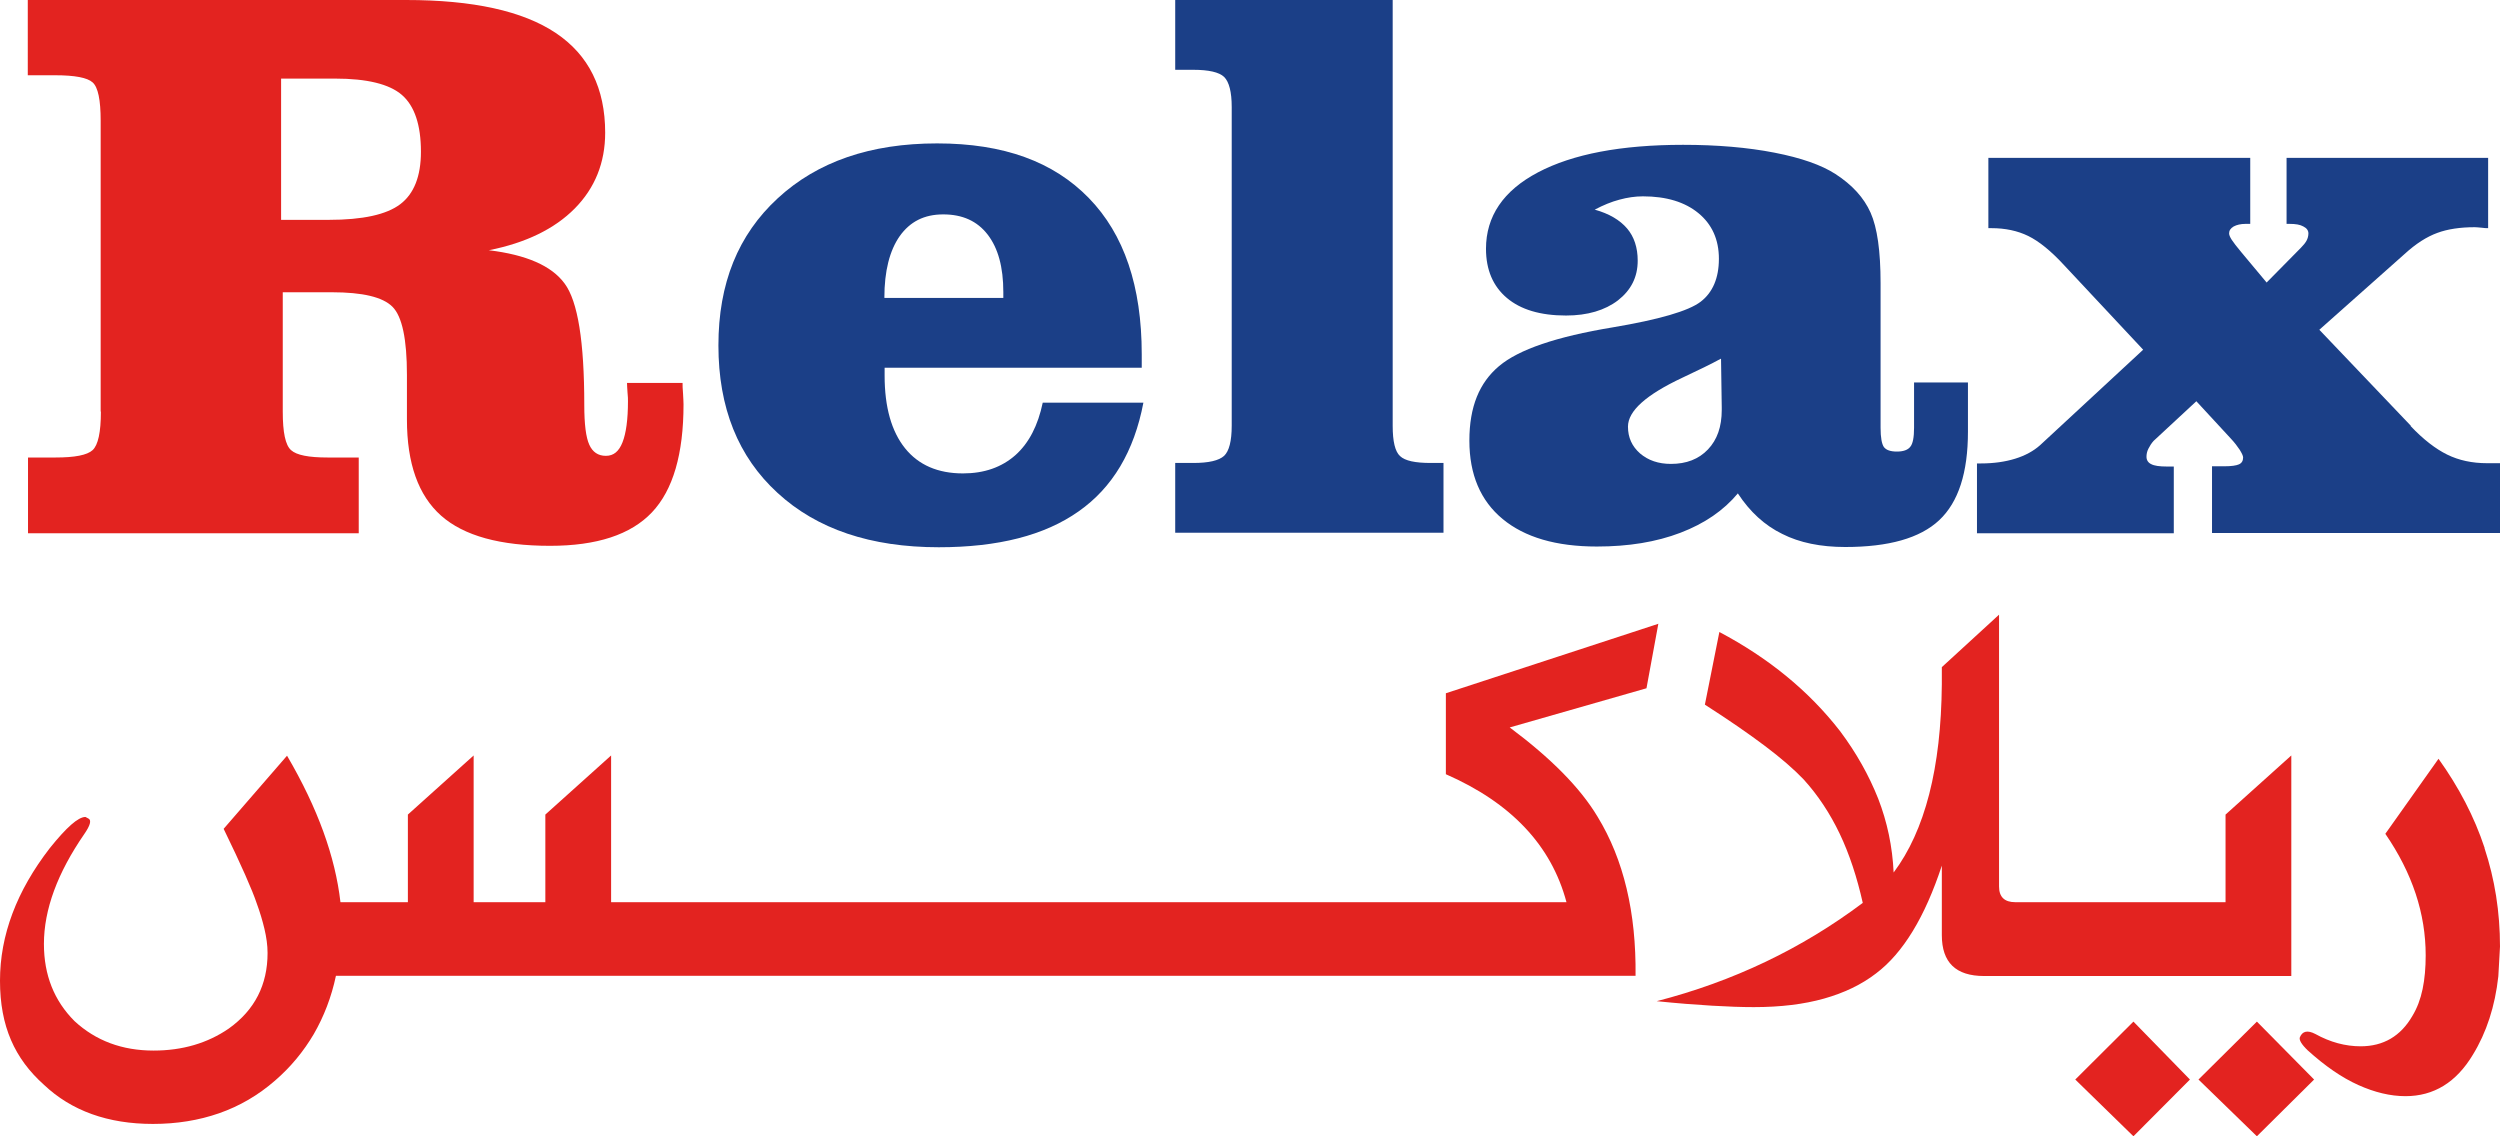
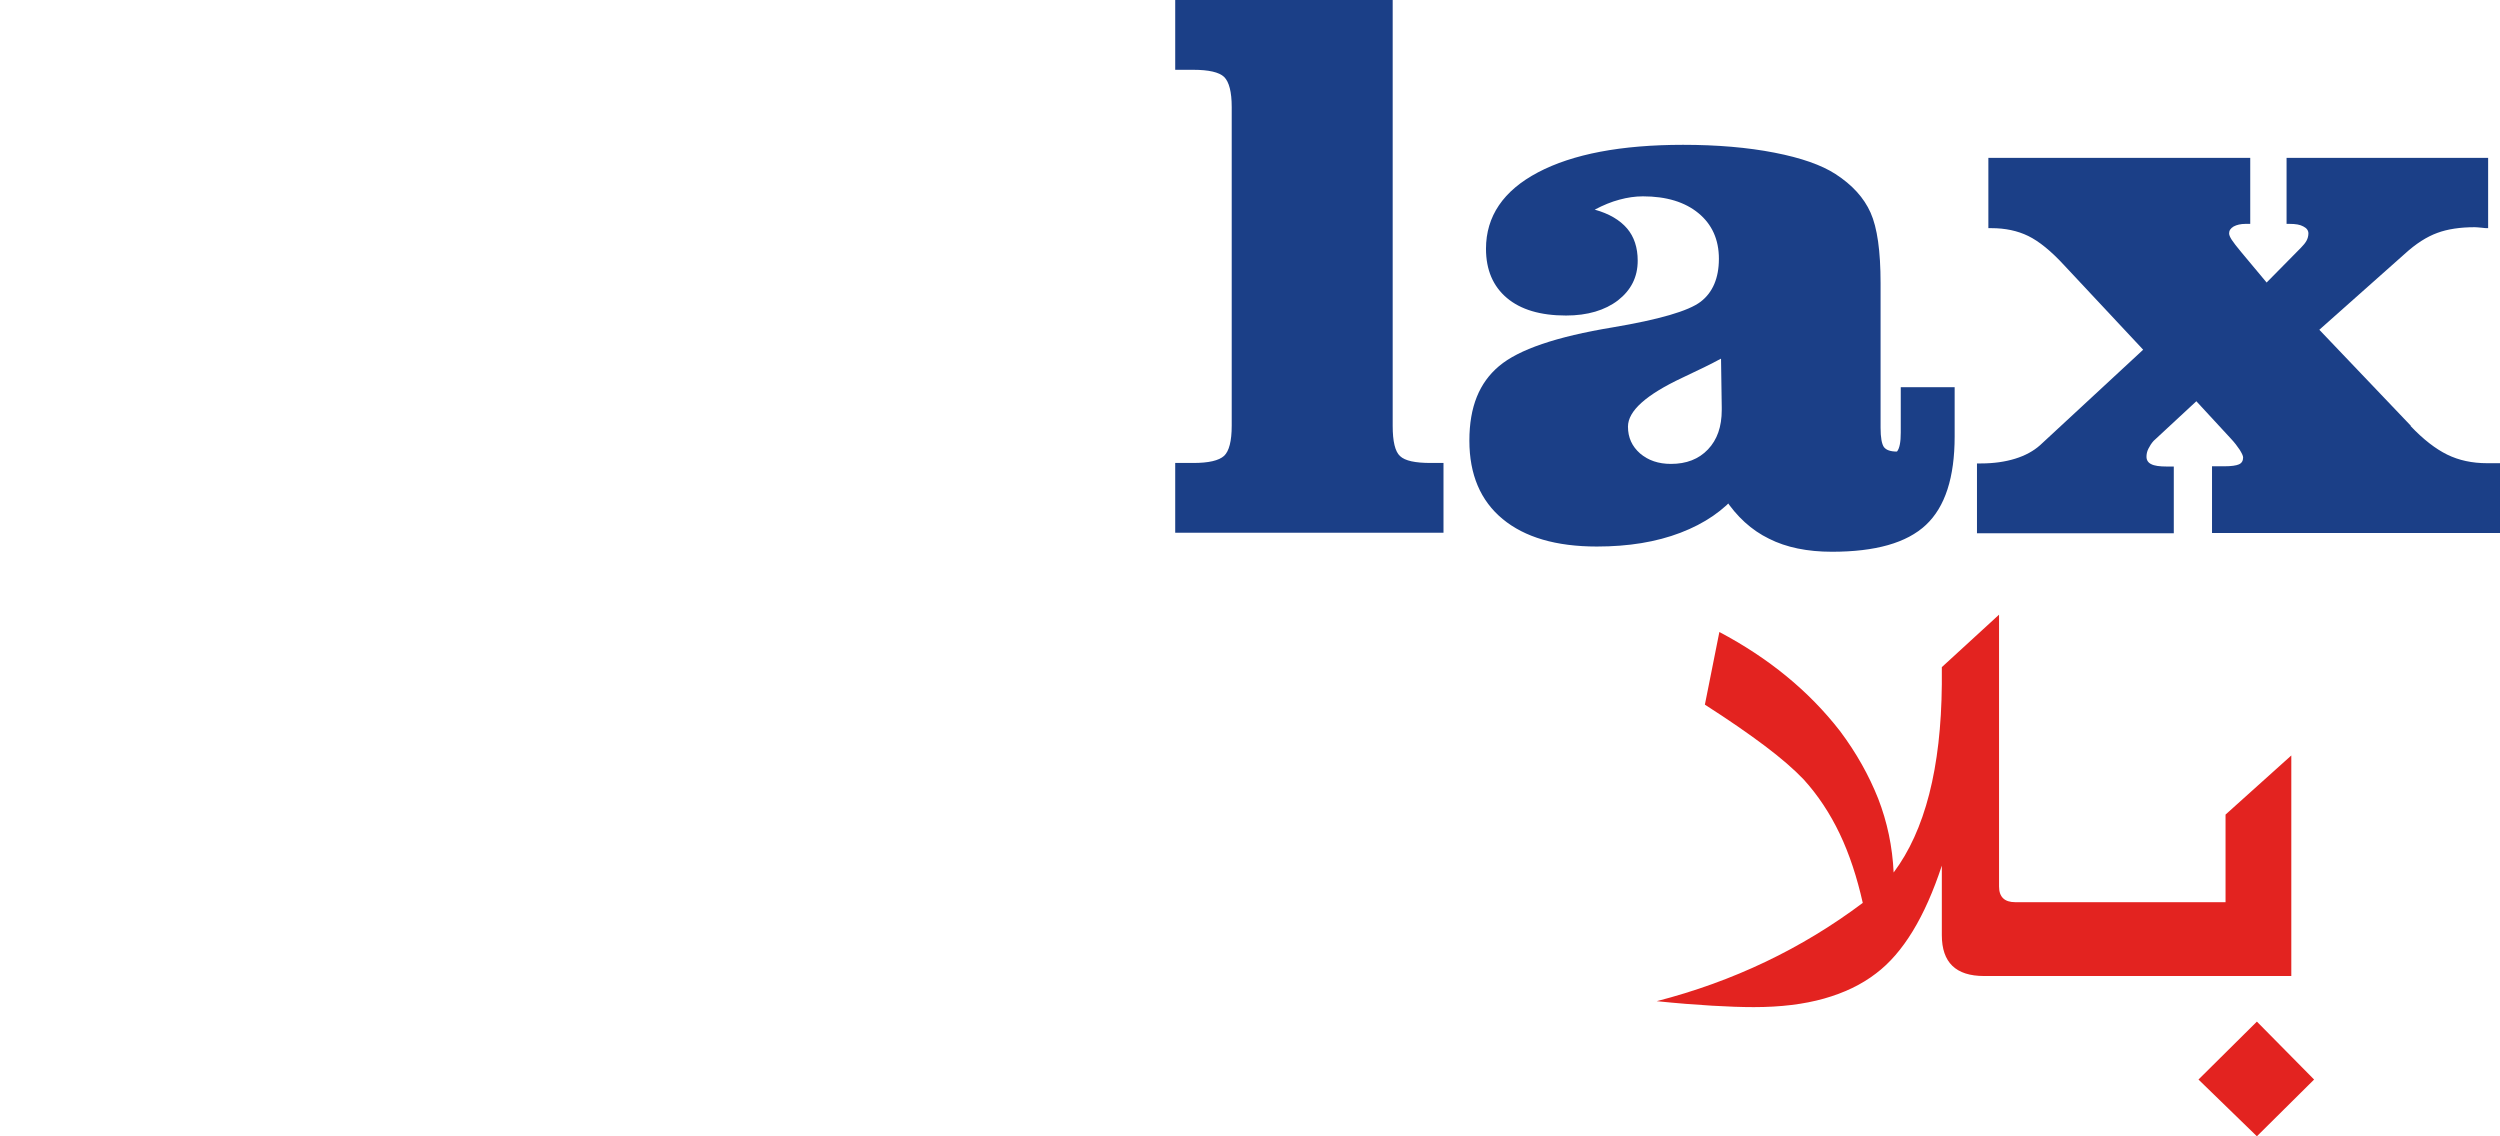
<svg xmlns="http://www.w3.org/2000/svg" id="Layer_2" data-name="Layer 2" viewBox="0 0 105.3 47.86">
  <defs>
    <style>
      .cls-1 {
        fill: #1b3f87;
      }

      .cls-2 {
        fill: #e32320;
      }
    </style>
  </defs>
  <g id="Layer_1-2" data-name="Layer 1">
    <g>
      <g>
-         <path class="cls-2" d="m4.24,17.33V5.08c0-.87-.11-1.41-.34-1.61-.22-.2-.75-.3-1.57-.3h-1.16V0h15.93c2.82,0,4.92.46,6.31,1.39,1.39.93,2.08,2.33,2.08,4.2,0,1.26-.43,2.33-1.28,3.19-.85.86-2.06,1.45-3.62,1.76,1.57.19,2.64.65,3.19,1.4.56.75.83,2.45.83,5.12,0,.81.07,1.36.21,1.67.14.31.37.47.7.47s.55-.19.7-.57c.15-.38.23-.96.23-1.73,0-.08,0-.2-.02-.38-.01-.17-.02-.3-.02-.39h2.34c0,.1,0,.25.02.45.01.2.02.35.02.45,0,2.09-.44,3.61-1.33,4.55-.89.94-2.32,1.41-4.29,1.41-2.1,0-3.63-.42-4.59-1.27-.96-.85-1.44-2.2-1.44-4.05v-1.88c0-1.5-.2-2.46-.61-2.87-.41-.41-1.26-.61-2.55-.61h-2.07v5.03c0,.87.11,1.41.35,1.62.23.21.74.31,1.54.31h1.31v3.19H1.18v-3.19h1.16c.81,0,1.33-.1,1.56-.31.23-.21.35-.75.35-1.62Zm7.59-8.07h2.02c1.43,0,2.43-.22,3.01-.66.58-.44.87-1.18.87-2.21,0-1.13-.27-1.93-.8-2.39-.53-.46-1.47-.69-2.82-.69h-2.27v5.95Z" />
-         <path class="cls-1" d="m48.16,16.96c-.39,2.05-1.3,3.58-2.73,4.58-1.43,1.01-3.39,1.51-5.89,1.51-2.86,0-5.13-.76-6.79-2.29-1.66-1.52-2.49-3.59-2.49-6.21s.83-4.66,2.5-6.2c1.67-1.54,3.9-2.31,6.71-2.31s4.9.77,6.39,2.3c1.49,1.53,2.23,3.72,2.23,6.58v.57h-10.83v.33c0,1.33.29,2.35.86,3.06.57.71,1.39,1.06,2.44,1.06.9,0,1.63-.26,2.21-.77.57-.51.95-1.25,1.15-2.21h4.24Zm-10.9-4.41h5v-.25c0-1.05-.22-1.85-.66-2.42-.44-.57-1.06-.85-1.87-.85s-1.4.31-1.83.91c-.43.61-.65,1.48-.65,2.6Z" />
        <path class="cls-1" d="m51.88,4.51c0-.64-.11-1.06-.32-1.27-.21-.2-.65-.3-1.3-.3h-.76V0h9.16v17.94c0,.65.1,1.08.31,1.27.21.2.64.29,1.29.29h.54v2.94h-11.3v-2.94h.76c.65,0,1.08-.1,1.3-.3.21-.2.32-.62.32-1.27V4.51Z" />
-         <path class="cls-1" d="m73.2,20.78c-.6.72-1.4,1.27-2.42,1.66-1.02.39-2.19.58-3.52.58-1.72,0-3.04-.39-3.97-1.16-.93-.77-1.4-1.87-1.4-3.3s.42-2.44,1.25-3.14c.83-.7,2.42-1.24,4.78-1.63,1.96-.33,3.2-.69,3.71-1.08.51-.39.77-1,.77-1.81s-.29-1.45-.86-1.92c-.57-.47-1.35-.71-2.34-.71-.33,0-.66.05-.99.14-.34.09-.68.23-1.04.42.61.17,1.06.44,1.36.79.3.35.45.81.45,1.36,0,.69-.28,1.24-.83,1.67-.55.42-1.28.64-2.19.64-1.08,0-1.91-.25-2.49-.74-.58-.49-.88-1.18-.88-2.07,0-1.37.73-2.45,2.19-3.22,1.46-.77,3.5-1.16,6.11-1.16,1.44,0,2.72.11,3.85.33,1.13.22,1.98.52,2.57.9.71.46,1.2,1,1.48,1.63.28.63.42,1.61.42,2.97v6.09c0,.41.05.68.14.81.1.13.28.19.55.19s.46-.07.56-.2c.11-.13.16-.4.16-.8v-1.91h2.27v2.07c0,1.73-.4,2.97-1.21,3.73s-2.13,1.13-3.96,1.13c-1.03,0-1.92-.18-2.65-.55-.74-.36-1.36-.93-1.86-1.69Zm-.72-5.67c-.4.22-.94.48-1.62.8-1.53.72-2.29,1.4-2.29,2.06,0,.46.17.83.51,1.13.34.29.77.44,1.3.44.65,0,1.17-.2,1.56-.61.39-.41.58-.96.58-1.66v-.11l-.03-2.04Z" />
+         <path class="cls-1" d="m73.2,20.78c-.6.72-1.4,1.27-2.42,1.66-1.02.39-2.19.58-3.52.58-1.72,0-3.04-.39-3.97-1.16-.93-.77-1.4-1.87-1.4-3.3s.42-2.44,1.25-3.14c.83-.7,2.42-1.24,4.78-1.63,1.96-.33,3.2-.69,3.71-1.08.51-.39.77-1,.77-1.81s-.29-1.45-.86-1.92c-.57-.47-1.35-.71-2.34-.71-.33,0-.66.05-.99.14-.34.09-.68.23-1.04.42.61.17,1.06.44,1.36.79.3.35.45.81.45,1.36,0,.69-.28,1.24-.83,1.67-.55.42-1.28.64-2.19.64-1.08,0-1.91-.25-2.49-.74-.58-.49-.88-1.18-.88-2.07,0-1.37.73-2.45,2.19-3.22,1.46-.77,3.5-1.16,6.11-1.16,1.44,0,2.72.11,3.85.33,1.13.22,1.98.52,2.57.9.71.46,1.2,1,1.48,1.63.28.63.42,1.61.42,2.97v6.09c0,.41.05.68.14.81.1.13.28.19.55.19c.11-.13.16-.4.16-.8v-1.91h2.27v2.07c0,1.73-.4,2.97-1.21,3.73s-2.13,1.13-3.96,1.13c-1.03,0-1.92-.18-2.65-.55-.74-.36-1.36-.93-1.86-1.69Zm-.72-5.67c-.4.22-.94.48-1.62.8-1.53.72-2.29,1.4-2.29,2.06,0,.46.17.83.51,1.13.34.29.77.44,1.3.44.65,0,1.17-.2,1.56-.61.39-.41.58-.96.58-1.66v-.11l-.03-2.04Z" />
        <path class="cls-1" d="m101.53,17.94c.54.57,1.06.97,1.55,1.21.49.24,1.05.36,1.67.36h.56v2.94h-12.14v-2.81h.52c.29,0,.5-.03.61-.08.12-.05.18-.15.18-.29,0-.07-.05-.17-.14-.32-.1-.15-.22-.31-.38-.48l-1.45-1.57-1.8,1.67c-.09.1-.16.21-.22.33-.06.12-.08.23-.08.34,0,.14.07.25.2.31.13.07.35.1.66.1h.29v2.81h-8.29v-2.94h.17c.54,0,1.02-.07,1.44-.2.42-.13.77-.32,1.05-.57l4.34-4.02-3.32-3.55c-.56-.61-1.07-1.02-1.52-1.24-.45-.22-.97-.33-1.55-.33h-.13v-2.96h11.03v2.78h-.2c-.2,0-.37.04-.5.11-.13.08-.19.17-.19.29,0,.07.04.16.11.27.07.11.21.29.41.53l1.06,1.27,1.45-1.47c.1-.1.18-.2.23-.29s.08-.2.08-.31c0-.12-.07-.22-.21-.29-.14-.08-.33-.11-.58-.11h-.13v-2.78h8.49v2.96c-.07,0-.16,0-.29-.02-.12-.01-.21-.02-.27-.02-.62,0-1.15.08-1.58.24-.44.16-.9.45-1.38.89l-3.59,3.19,3.86,4.05Z" />
      </g>
      <g>
-         <path class="cls-2" d="m69.86,26.27l-8.96,2.93v3.41c2.74,1.2,4.44,2.99,5.08,5.39H25.74v-6.18l-2.77,2.49v3.69h-3.02v-6.18l-2.77,2.49v3.69h-2.84c-.11-.96-.35-1.95-.72-2.97-.37-1.02-.88-2.09-1.53-3.2l-2.67,3.08c.75,1.54,1.21,2.59,1.39,3.13.14.38.25.75.33,1.09.08.34.13.68.13,1.01,0,1.34-.54,2.4-1.63,3.18-.9.62-1.96.93-3.17.93-1.32,0-2.43-.41-3.33-1.24-.86-.86-1.29-1.94-1.29-3.25,0-1.45.57-2.99,1.7-4.63.25-.36.31-.58.18-.65l-.13-.07c-.31,0-.8.44-1.5,1.31-1.4,1.81-2.1,3.67-2.1,5.59s.62,3.28,1.85,4.38c1.16,1.1,2.7,1.65,4.59,1.65,1,0,1.93-.15,2.79-.45.86-.3,1.65-.76,2.36-1.38.66-.57,1.2-1.23,1.63-1.96.42-.73.74-1.55.93-2.45h54.74c.03-2.66-.5-4.9-1.6-6.7-.73-1.22-1.97-2.47-3.7-3.76l5.76-1.65.5-2.72Z" />
        <path class="cls-2" d="m96.51,41.1v-9.28l-2.77,2.49v3.69h-8.86c-.45,0-.68-.22-.68-.66v-11.45l-2.41,2.21v.72c-.03,3.53-.71,6.17-2.03,7.93-.05-1.09-.27-2.13-.65-3.11-.39-.98-.92-1.93-1.61-2.85-1.32-1.7-3.02-3.08-5.08-4.17l-.61,3.06c1,.64,1.84,1.22,2.53,1.74.69.52,1.23.99,1.63,1.41.6.66,1.11,1.43,1.52,2.29s.73,1.84.97,2.91c-2.57,1.93-5.46,3.31-8.68,4.14.88.09,1.65.15,2.33.19.67.04,1.26.06,1.76.06,1.13,0,2.11-.12,2.96-.36.85-.24,1.58-.59,2.19-1.06,1.14-.86,2.06-2.38,2.77-4.54v2.93c0,1.15.59,1.72,1.78,1.72h12.94Z" />
-         <path class="cls-2" d="m104.65,35.71c-.43-1.3-1.08-2.55-1.94-3.75l-2.24,3.16c1.14,1.66,1.7,3.36,1.7,5.12,0,.52-.04.99-.13,1.42-.09.43-.23.8-.43,1.13-.49.85-1.22,1.28-2.18,1.28-.64,0-1.28-.17-1.91-.52-.33-.17-.54-.12-.65.14-.04.11.07.3.33.55.73.66,1.44,1.15,2.13,1.46.69.31,1.35.47,1.99.47,1.19,0,2.14-.58,2.84-1.75.57-.93.93-2.03,1.07-3.3l.07-1.25c0-1.46-.22-2.84-.65-4.14Z" />
        <polygon class="cls-2" points="92.6 45.47 95.06 47.86 97.47 45.47 95.06 43.03 92.6 45.47" />
-         <polygon class="cls-2" points="87.41 45.47 89.86 47.86 92.24 45.47 89.86 43.03 87.41 45.47" />
      </g>
    </g>
  </g>
</svg>